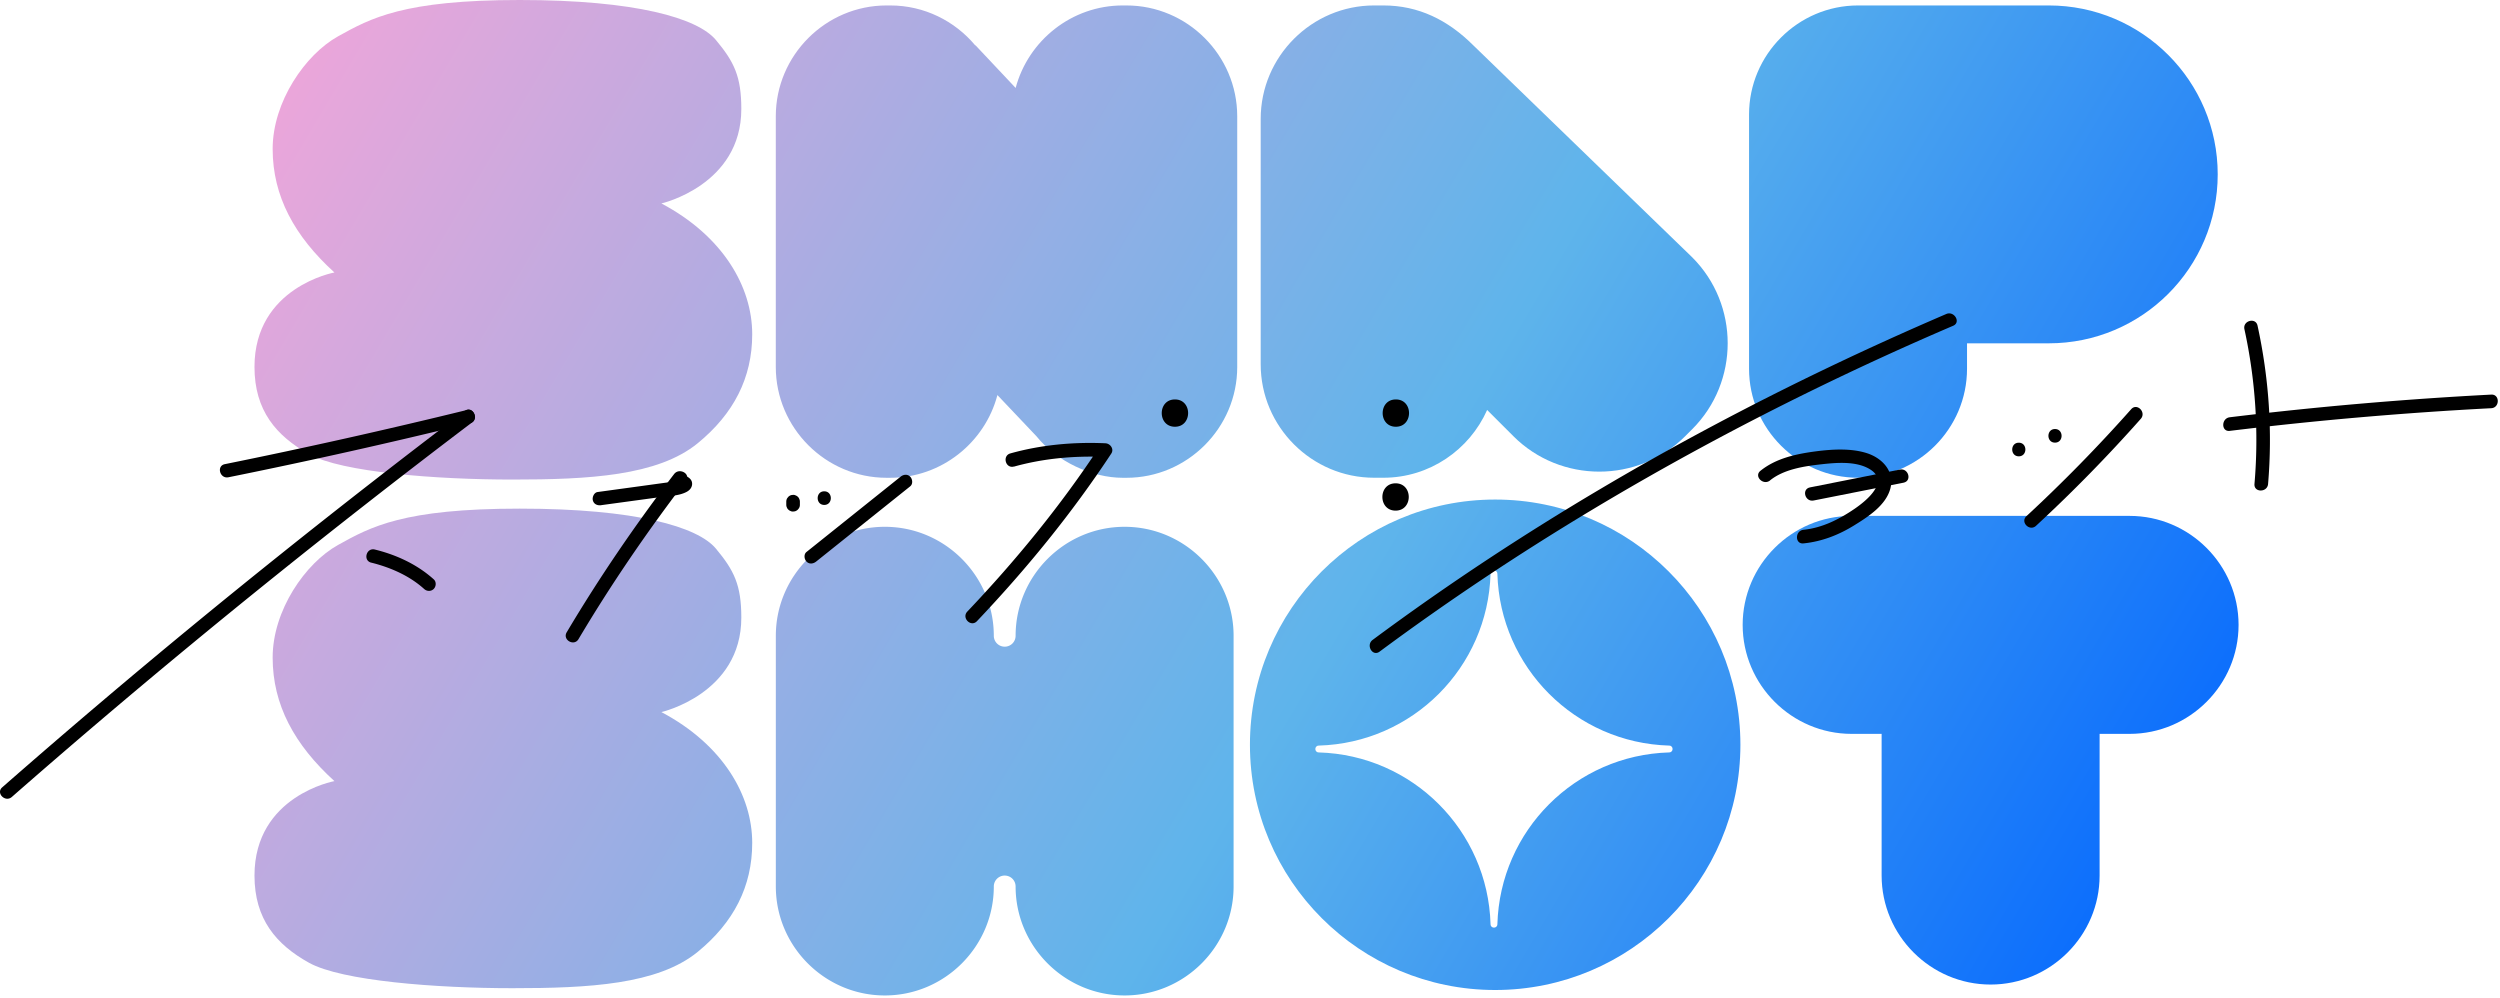
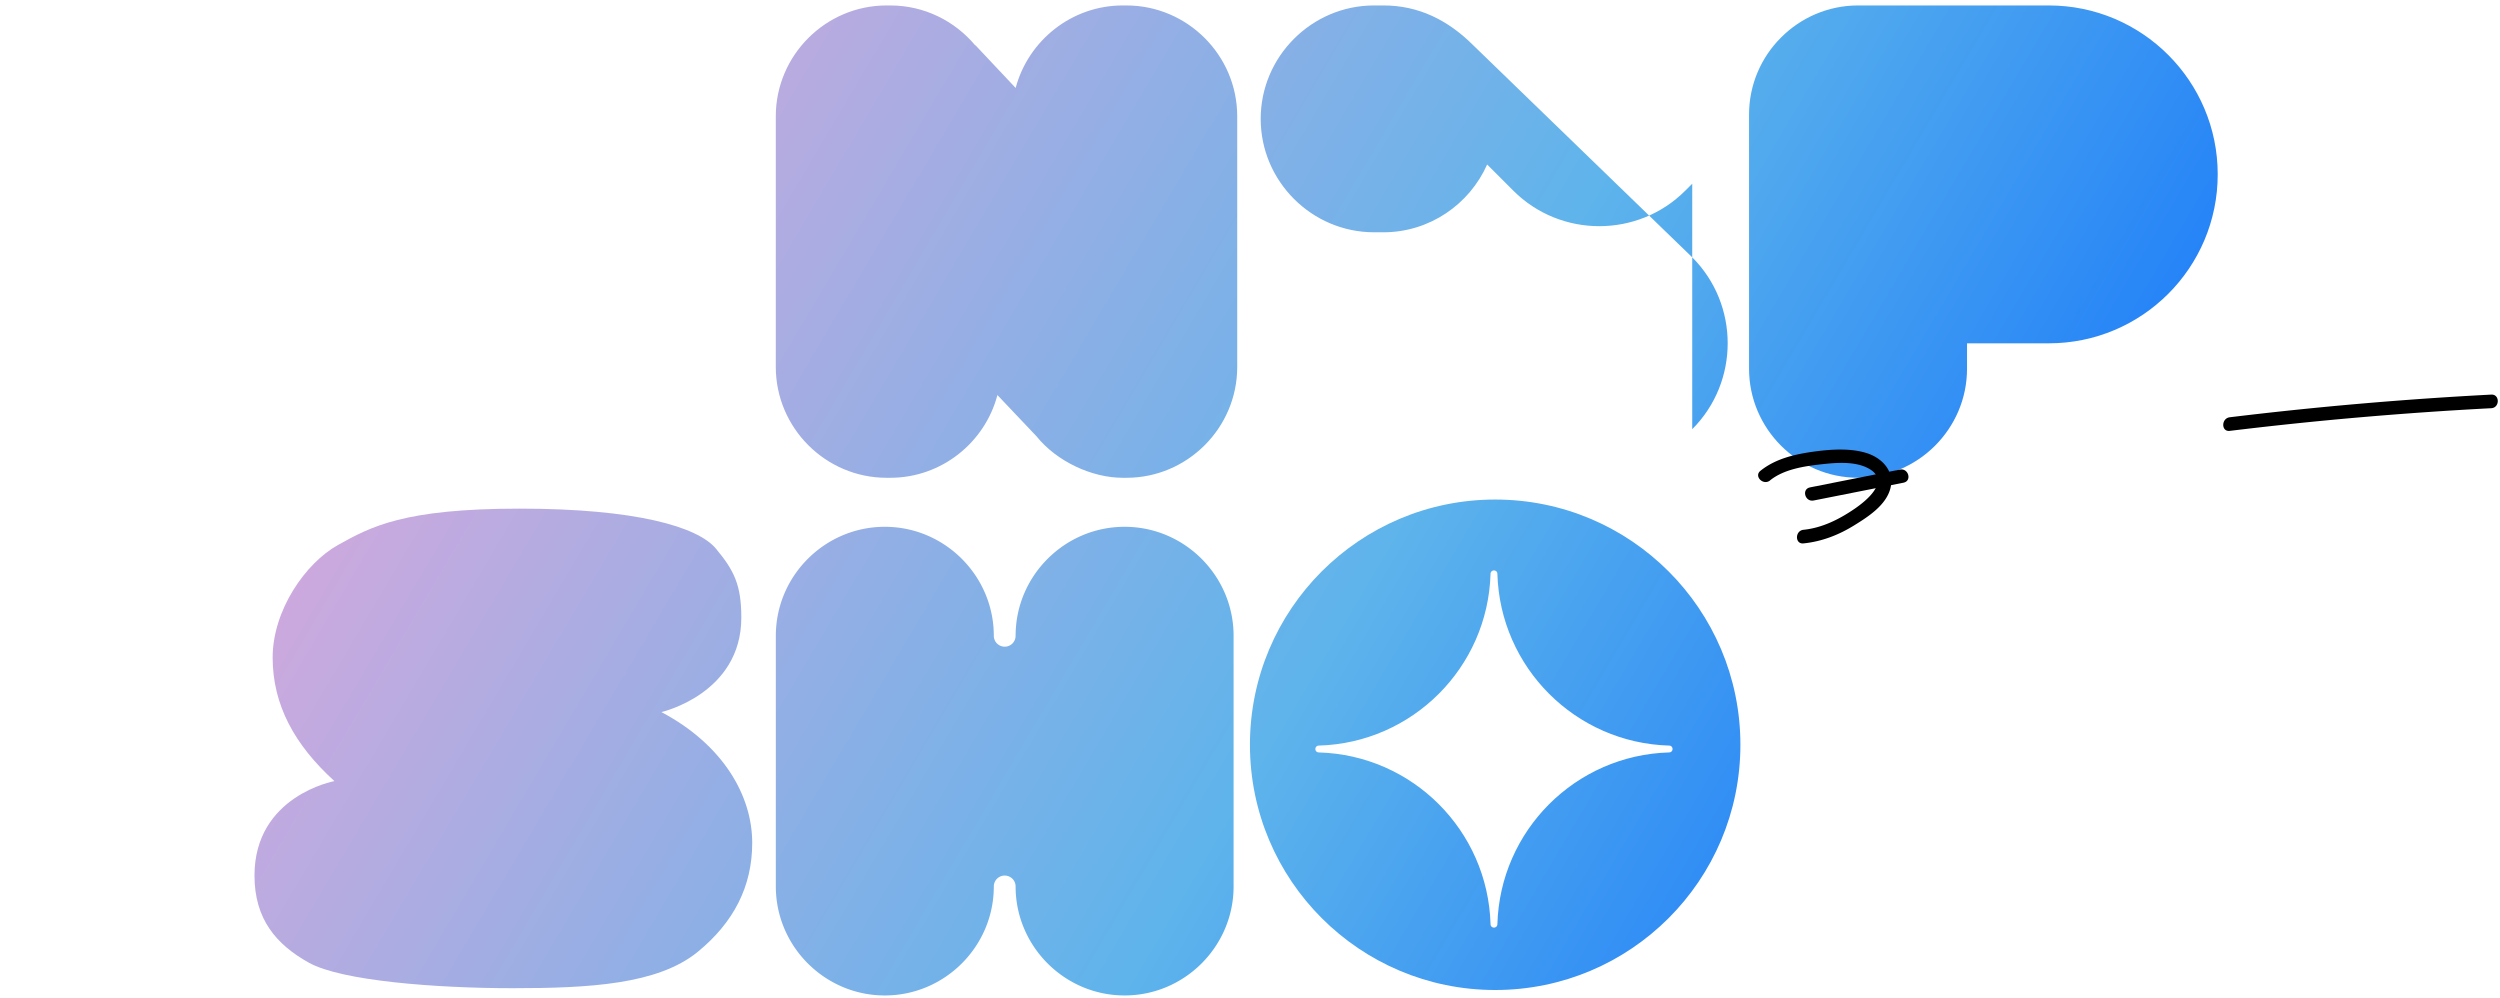
<svg xmlns="http://www.w3.org/2000/svg" width="561" height="224" viewBox="0 0 561 224" fill="none">
-   <path d="M160.644 8.968c4.077 4.891 5.707 8.152 5.707 15.49 0 17.12-17.935 21.196-17.935 21.196 13.859 7.338 20.381 18.751 20.381 29.35 0 9.783-4.15 17.846-12.229 24.457-8.968 7.338-24.457 8.153-41.578 8.153-17.12 0-38.317-1.631-45.654-5.707-7.337-4.076-12.23-9.783-12.23-19.566 0-17.936 17.937-21.197 17.937-21.197-8.968-8.152-13.86-17.12-13.86-27.718 0-10.599 7.337-21.197 14.675-25.273C83.195 4.076 90.532 0 116.62 0s39.947 4.076 44.023 8.968z" fill="url(#paint0_linear_2958_4859)" />
  <path d="M252.768 1.223h-.823c-11.479 0-21.205 7.892-24.034 18.515l-8.984-9.547s-.074-.025-.106-.033c-4.574-5.454-11.422-8.935-19.045-8.935h-.823c-13.672 0-24.865 11.185-24.865 24.866v56.26c0 13.672 11.185 24.866 24.865 24.866h.823c11.496 0 21.238-7.908 24.042-18.564l8.764 9.245c4.566 5.674 12.433 9.319 19.363 9.319h.823c13.672 0 24.865-11.186 24.865-24.866V26.09c0-13.672-11.185-24.866-24.865-24.866z" fill="url(#paint1_linear_2958_4859)" />
-   <path d="M379.737 96.306c10.606-10.606 10.606-27.955 0-38.561L330.626 10.19c-5.707-5.707-12.319-8.968-20.194-8.968h-2.079c-13.998 0-25.453 11.454-25.453 25.452v55.08c0 13.997 11.455 25.451 25.453 25.451h2.079c10.362 0 19.321-6.277 23.283-15.212l5.887 5.886c10.606 10.606 27.955 10.606 38.561 0l1.574-1.573z" fill="url(#paint2_linear_2958_4859)" />
+   <path d="M379.737 96.306c10.606-10.606 10.606-27.955 0-38.561L330.626 10.19c-5.707-5.707-12.319-8.968-20.194-8.968h-2.079c-13.998 0-25.453 11.454-25.453 25.452c0 13.997 11.455 25.451 25.453 25.451h2.079c10.362 0 19.321-6.277 23.283-15.212l5.887 5.886c10.606 10.606 27.955 10.606 38.561 0l1.574-1.573z" fill="url(#paint2_linear_2958_4859)" />
  <path d="M459.745 1.223h-42.801c-13.451 0-24.457 11.006-24.457 24.458v57.068c0 13.452 11.006 24.457 24.457 24.457 13.452 0 24.458-11.005 24.458-24.457v-5.707h18.343c20.936 0 37.91-16.974 37.91-37.91 0-20.935-16.974-37.909-37.91-37.909z" fill="url(#paint3_linear_2958_4859)" />
  <path fill-rule="evenodd" clip-rule="evenodd" d="M335.516 222.157c30.392 0 55.03-24.637 55.03-55.03 0-30.392-24.638-55.029-55.03-55.029s-55.03 24.637-55.03 55.029c0 30.393 24.638 55.03 55.03 55.03zm39.065-54.846c-21.05-.596-37.974-17.52-38.569-38.57-.033-.995-1.509-.995-1.533 0-.595 21.05-17.52 37.974-38.57 38.57-.995.032-.995 1.508 0 1.532 21.05.595 37.975 17.52 38.57 38.57.032.995 1.508.995 1.533 0 .595-21.05 17.519-37.975 38.569-38.57.995-.032.995-1.508 0-1.532z" fill="url(#paint4_linear_2958_4859)" />
  <path d="M166.351 138.593c0-7.337-1.63-10.598-5.707-15.489-4.076-4.892-17.935-8.968-44.023-8.968-26.089 0-33.426 4.076-40.763 8.152-7.338 4.077-14.675 14.675-14.675 25.273 0 10.599 4.892 19.566 13.86 27.719 0 0-17.936 3.261-17.936 21.197 0 9.783 4.892 15.49 12.229 19.566 7.337 4.076 28.534 5.707 45.654 5.707 17.121 0 32.61-.816 41.578-8.153 8.079-6.612 12.229-14.675 12.229-24.458 0-10.598-6.522-22.012-20.381-29.349 0 0 17.935-4.076 17.935-21.197z" fill="url(#paint5_linear_2958_4859)" />
-   <path d="M477.878 115.766h-62.367c-13.452 0-24.458 11.006-24.458 24.458 0 13.452 11.006 24.458 24.458 24.458h6.726v31.795c0 13.451 11.006 24.457 24.457 24.457 13.452 0 24.458-11.006 24.458-24.457v-31.795h6.726c13.452 0 24.458-11.006 24.458-24.458 0-13.452-11.006-24.458-24.458-24.458z" fill="url(#paint6_linear_2958_4859)" />
  <path d="M252.36 118.212c-13.452 0-24.458 11.006-24.458 24.458a2.442 2.442 0 01-2.445 2.446 2.443 2.443 0 01-2.446-2.446c0-13.452-11.006-24.458-24.458-24.458-13.452 0-24.457 11.006-24.457 24.458v56.253c0 13.451 11.005 24.457 24.457 24.457s24.458-11.006 24.458-24.457a2.442 2.442 0 012.446-2.446 2.442 2.442 0 012.445 2.446c0 13.451 11.006 24.457 24.458 24.457 13.452 0 24.458-11.006 24.458-24.457V142.67c0-13.452-11.006-24.458-24.458-24.458z" fill="url(#paint7_linear_2958_4859)" />
-   <path d="M134.959 113.352l13.129-1.791c1.903-.256 4.158-.256 5.901-1.136.672-.335 1.215-.879 1.311-1.647.128-1.087-.719-1.743-1.663-2.047-1.871-.607-2.686 2.335-.815 2.943l-.16-.128-.4-.672.032.096v-.815c.432-.48.464-.608.112-.384-.08.032-.176.048-.256.08a5.567 5.567 0 01-1.024.224c-.735.112-1.487.208-2.222.303l-4.99.688c-3.262.448-6.54.896-9.803 1.343-.815.112-1.263 1.168-1.071 1.887.24.88 1.055 1.184 1.887 1.072l.032-.016z" fill="#000" />
-   <path d="M151.27 106.38c-8.7 11.37-16.776 23.188-24.1 35.502-1.007 1.695 1.631 3.23 2.639 1.551 7.308-12.298 15.4-24.132 24.099-35.502 1.2-1.567-1.455-3.086-2.638-1.551zm161.962-10.619c3.934 0 3.95-6.125 0-6.125s-3.95 6.125 0 6.125zm-49.575 0c3.934 0 3.95-6.125 0-6.125s-3.95 6.125 0 6.125zm49.513 18.822c3.934 0 3.949-6.125 0-6.125-3.95 0-3.95 6.125 0 6.125zm-3.597 31.648c30.608-22.692 63.487-42.234 97.726-58.946A693.45 693.45 0 01438.291 73.1c1.807-.767.24-3.406-1.551-2.638-35.694 15.336-70.204 33.519-102.652 54.9a576.523 576.523 0 00-26.066 18.23c-1.568 1.152-.048 3.822 1.551 2.639zm-133.132-33.663v.688c0 .208.032.4.128.592a1.1 1.1 0 00.32.495c.144.144.304.256.495.32.176.096.384.144.592.128l.4-.048c.256-.08.48-.208.672-.4l.239-.303a1.46 1.46 0 00.208-.768v-.688c0-.208-.032-.399-.128-.591a1.115 1.115 0 00-.319-.496 1.263 1.263 0 00-.496-.32 1.074 1.074 0 00-.592-.128l-.4.048c-.256.08-.479.208-.671.4l-.24.304c-.144.24-.208.496-.208.767zm8.522.736c1.967 0 1.967-3.054 0-3.054s-1.967 3.054 0 3.054zm17.13-6.333l-21.109 16.888c-.656.527-.528 1.615 0 2.158.623.64 1.519.512 2.159 0l21.109-16.887c.655-.528.527-1.615 0-2.159-.624-.639-1.519-.512-2.159 0zm25.47-2.271c6.669-1.855 13.609-2.462 20.502-2.158l-1.328-2.303c-8.715 13.225-18.758 25.507-29.664 36.989-1.36 1.423.799 3.598 2.158 2.159 11.083-11.674 21.286-24.164 30.145-37.613.672-1.023-.224-2.255-1.327-2.303-7.149-.32-14.409.336-21.317 2.271-1.887.528-1.088 3.486.815 2.942l.016.016zM104.332 92.178c-27.873 21.126-55.22 42.955-81.894 65.583a1779.537 1779.537 0 00-21.94 18.918c-1.488 1.296.687 3.455 2.158 2.159 25.827-22.628 52.31-44.489 79.368-65.646a1884.39 1884.39 0 0123.86-18.359c1.551-1.167.032-3.838-1.552-2.638v-.016z" fill="#000" />
-   <path d="M51.268 107.099a1334.419 1334.419 0 0054.245-12.138c1.903-.463 1.103-3.422-.816-2.942a1361.791 1361.791 0 01-54.244 12.138c-1.935.384-1.12 3.342.815 2.942zm32.05 19.158c4.301 1.072 8.555 2.927 11.85 5.901.607.56 1.55.608 2.158 0 .56-.56.624-1.615 0-2.159-3.71-3.342-8.38-5.501-13.209-6.684-1.919-.48-2.718 2.478-.815 2.942h.016zm369.7-23.86c1.967 0 1.967-3.054 0-3.054s-1.967 3.054 0 3.054zm8.125-3.07c1.967 0 1.967-3.054 0-3.054s-1.967 3.054 0 3.054zm17.093-7.5a343.386 343.386 0 01-23.507 24.003c-1.44 1.344.719 3.503 2.158 2.159a339.623 339.623 0 0023.508-24.004c1.296-1.47-.847-3.646-2.159-2.158zm25.413-17.943a116.126 116.126 0 012.255 34.718c-.16 1.967 2.894 1.951 3.054 0 1.008-11.898.176-23.86-2.367-35.534-.415-1.919-3.374-1.103-2.942.816z" fill="#000" />
  <path d="M500.356 96.689a857.094 857.094 0 0158.674-5.086c1.951-.096 1.967-3.166 0-3.054a857.972 857.972 0 00-58.674 5.085c-1.935.24-1.951 3.295 0 3.055zm-103.165 11.114c3.118-2.511 7.66-3.183 11.514-3.615 3.438-.383 7.9-.767 10.97 1.152 4.43 2.782-.975 7.1-3.47 8.811-3.454 2.367-7.276 4.302-11.498 4.734-1.935.192-1.967 3.262 0 3.054 4.094-.415 7.884-1.887 11.37-4.046 3.135-1.935 7.181-4.525 8.14-8.347.96-3.822-1.887-6.797-5.373-7.884-3.486-1.088-7.564-.864-11.226-.4-4.43.576-9.004 1.519-12.57 4.382-1.535 1.231.64 3.39 2.159 2.159h-.016z" fill="#000" />
  <path d="M406.976 112.313c6.733-1.328 13.465-2.671 20.182-3.998 1.935-.384 1.12-3.327-.816-2.943-6.732 1.327-13.465 2.671-20.181 3.998-1.935.384-1.12 3.326.815 2.943z" fill="#000" />
  <defs>
    <linearGradient id="paint0_linear_2958_4859" x1="69.336" y1="-25.681" x2="491.232" y2="223.381" gradientUnits="userSpaceOnUse">
      <stop stop-color="#F5A5D9" />
      <stop offset=".578" stop-color="#5EB4EB" />
      <stop offset="1" stop-color="#0064FF" />
    </linearGradient>
    <linearGradient id="paint1_linear_2958_4859" x1="69.336" y1="-25.681" x2="491.232" y2="223.381" gradientUnits="userSpaceOnUse">
      <stop stop-color="#F5A5D9" />
      <stop offset=".578" stop-color="#5EB4EB" />
      <stop offset="1" stop-color="#0064FF" />
    </linearGradient>
    <linearGradient id="paint2_linear_2958_4859" x1="69.336" y1="-25.681" x2="491.232" y2="223.381" gradientUnits="userSpaceOnUse">
      <stop stop-color="#F5A5D9" />
      <stop offset=".578" stop-color="#5EB4EB" />
      <stop offset="1" stop-color="#0064FF" />
    </linearGradient>
    <linearGradient id="paint3_linear_2958_4859" x1="69.336" y1="-25.681" x2="491.232" y2="223.381" gradientUnits="userSpaceOnUse">
      <stop stop-color="#F5A5D9" />
      <stop offset=".578" stop-color="#5EB4EB" />
      <stop offset="1" stop-color="#0064FF" />
    </linearGradient>
    <linearGradient id="paint4_linear_2958_4859" x1="69.336" y1="-25.681" x2="491.232" y2="223.381" gradientUnits="userSpaceOnUse">
      <stop stop-color="#F5A5D9" />
      <stop offset=".578" stop-color="#5EB4EB" />
      <stop offset="1" stop-color="#0064FF" />
    </linearGradient>
    <linearGradient id="paint5_linear_2958_4859" x1="69.336" y1="-25.681" x2="491.232" y2="223.381" gradientUnits="userSpaceOnUse">
      <stop stop-color="#F5A5D9" />
      <stop offset=".578" stop-color="#5EB4EB" />
      <stop offset="1" stop-color="#0064FF" />
    </linearGradient>
    <linearGradient id="paint6_linear_2958_4859" x1="69.336" y1="-25.681" x2="491.232" y2="223.381" gradientUnits="userSpaceOnUse">
      <stop stop-color="#F5A5D9" />
      <stop offset=".578" stop-color="#5EB4EB" />
      <stop offset="1" stop-color="#0064FF" />
    </linearGradient>
    <linearGradient id="paint7_linear_2958_4859" x1="69.336" y1="-25.681" x2="491.232" y2="223.381" gradientUnits="userSpaceOnUse">
      <stop stop-color="#F5A5D9" />
      <stop offset=".578" stop-color="#5EB4EB" />
      <stop offset="1" stop-color="#0064FF" />
    </linearGradient>
  </defs>
</svg>